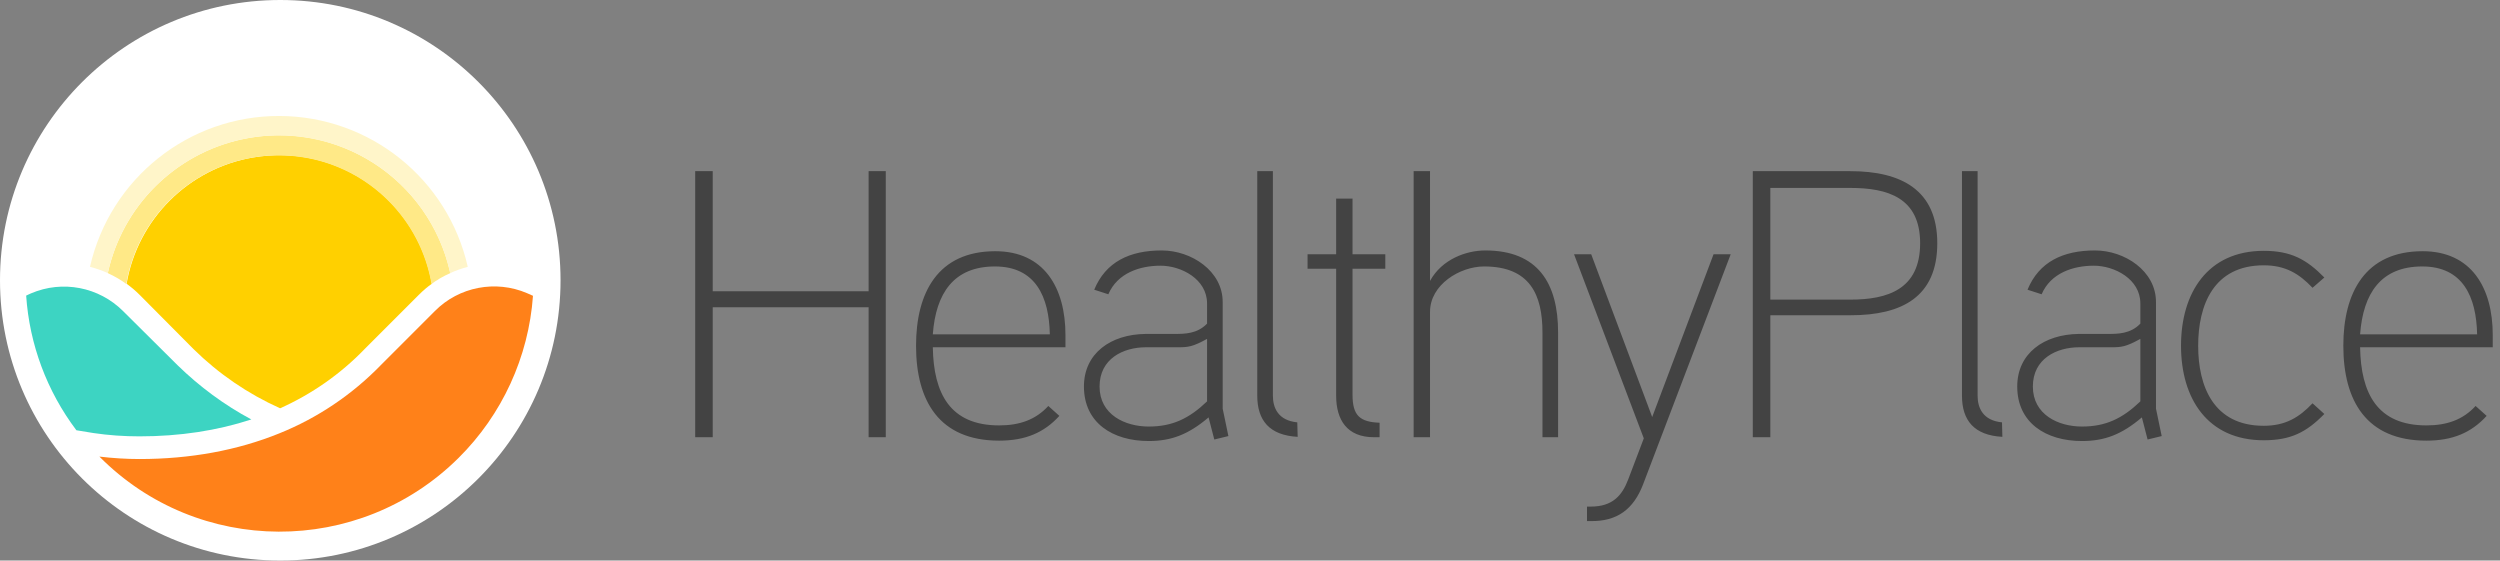
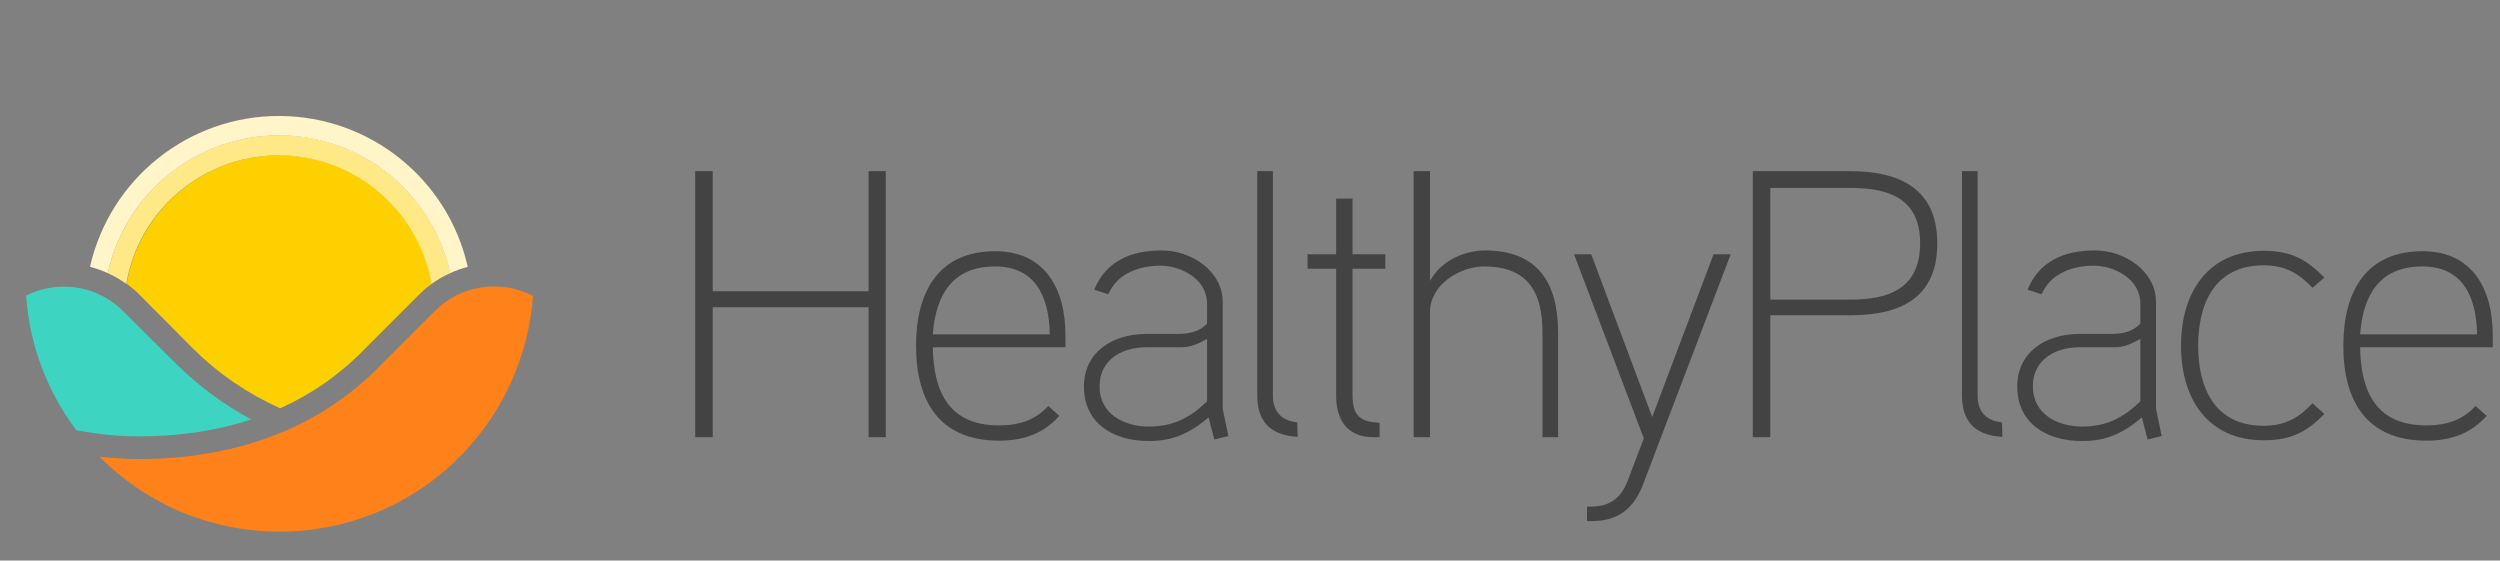
<svg xmlns="http://www.w3.org/2000/svg" fill="none" height="50" viewBox="0 0 223 50" width="223">
  <rect x="0" y="0" width="223" height="50" fill="#808080" stroke="none" />
  <path d="M79.011 15.268H77.481V25.978H63.575V15.268H62.011V39H63.575V27.406H77.481V39H79.011V15.268ZM95.039 29.888C95.039 25.672 93.135 22.408 88.783 22.408C83.649 22.408 81.711 26.114 81.711 30.84C81.711 35.77 83.785 39.306 89.123 39.306C91.469 39.306 93.135 38.592 94.495 37.096L93.509 36.212C92.387 37.436 90.959 37.946 89.123 37.946C84.737 37.946 83.275 35.09 83.207 30.976H95.039V29.888ZM83.207 29.82C83.479 26.148 85.077 23.768 88.749 23.768C92.387 23.768 93.577 26.488 93.645 29.82H83.207ZM109.063 36.45V26.93C109.063 24.176 106.275 22.34 103.623 22.34C100.767 22.34 98.625 23.36 97.605 25.842L98.863 26.25C99.679 24.346 101.685 23.7 103.521 23.7C105.357 23.7 107.669 24.89 107.669 27.066V28.868C106.785 29.786 105.663 29.786 104.745 29.786C104.745 29.786 102.365 29.786 102.195 29.786C99.067 29.82 96.687 31.52 96.687 34.478C96.687 37.708 99.237 39.34 102.467 39.34C104.473 39.34 106.003 38.762 107.805 37.232L108.315 39.204L109.573 38.898L109.063 36.45ZM107.669 35.804C106.071 37.334 104.575 38.048 102.467 38.048C100.359 38.048 98.081 36.994 98.081 34.478C98.081 31.996 100.189 30.976 102.229 30.976H105.085C105.969 30.976 106.377 30.942 107.669 30.228V35.804ZM115.718 37.674C113.984 37.504 113.542 36.348 113.542 35.294V15.268H112.148V35.294C112.148 37.504 113.236 38.83 115.752 38.966L115.718 37.674ZM123.57 22.68H120.646V17.716H119.184V22.68H116.634V23.972H119.184V35.294C119.184 37.47 120.17 39 122.55 39H123.06V37.708C121.326 37.64 120.646 37.096 120.646 35.226V23.972H123.57V22.68ZM138.982 29.65C138.982 25.264 137.18 22.34 132.488 22.34C130.788 22.34 128.612 23.122 127.558 25.06V15.268H126.096V39H127.558V27.814C127.558 25.4 130.21 23.768 132.386 23.768C136.466 23.768 137.588 26.284 137.588 29.65V39H138.982V29.65ZM152.849 22.68L147.375 37.198L141.935 22.68H140.405L146.627 39.102L145.233 42.774C144.689 44.202 143.839 45.188 141.901 45.188H141.561V46.48H141.901C144.247 46.514 145.709 45.426 146.559 43.216L154.379 22.68H152.849ZM172.806 21.694C172.806 16.934 169.576 15.268 165.054 15.268H156.35V39H157.914V28.12H165.088C169.644 28.12 172.806 26.488 172.806 21.694ZM171.276 21.694C171.276 25.808 168.386 26.726 165.054 26.726H157.914V16.764H165.054C168.352 16.764 171.276 17.614 171.276 21.694ZM178.578 37.674C176.844 37.504 176.402 36.348 176.402 35.294V15.268H175.008V35.294C175.008 37.504 176.096 38.83 178.612 38.966L178.578 37.674ZM192.313 36.45V26.93C192.313 24.176 189.525 22.34 186.873 22.34C184.017 22.34 181.875 23.36 180.855 25.842L182.113 26.25C182.929 24.346 184.935 23.7 186.771 23.7C188.607 23.7 190.919 24.89 190.919 27.066V28.868C190.035 29.786 188.913 29.786 187.995 29.786C187.995 29.786 185.615 29.786 185.445 29.786C182.317 29.82 179.937 31.52 179.937 34.478C179.937 37.708 182.487 39.34 185.717 39.34C187.723 39.34 189.253 38.762 191.055 37.232L191.565 39.204L192.823 38.898L192.313 36.45ZM190.919 35.804C189.321 37.334 187.825 38.048 185.717 38.048C183.609 38.048 181.331 36.994 181.331 34.478C181.331 31.996 183.439 30.976 185.479 30.976H188.335C189.219 30.976 189.627 30.942 190.919 30.228V35.804ZM207.331 24.754C205.733 23.122 204.339 22.374 201.925 22.374C196.927 22.374 194.547 26.114 194.547 30.84C194.547 35.566 196.927 39.272 201.925 39.272C204.339 39.272 205.733 38.558 207.331 36.926L206.277 35.974C205.087 37.232 203.863 37.98 201.925 37.98C197.437 37.98 196.077 34.444 196.077 30.84C196.077 27.236 197.437 23.666 201.925 23.666C203.863 23.666 205.087 24.414 206.277 25.672L207.331 24.754ZM222.353 29.888C222.353 25.672 220.449 22.408 216.097 22.408C210.963 22.408 209.025 26.114 209.025 30.84C209.025 35.77 211.099 39.306 216.437 39.306C218.783 39.306 220.449 38.592 221.809 37.096L220.823 36.212C219.701 37.436 218.273 37.946 216.437 37.946C212.051 37.946 210.589 35.09 210.521 30.976H222.353V29.888ZM210.521 29.82C210.793 26.148 212.391 23.768 216.063 23.768C219.701 23.768 220.891 26.488 220.959 29.82H210.521Z" fill="#434343" />
-   <path d="M25 50C38.807 50 50 38.807 50 25C50 11.193 38.807 0 25 0C11.193 0 0 11.193 0 25C0 38.807 11.193 50 25 50Z" fill="white" />
  <path d="M17.253 31.129C19.493 33.339 22.107 35.128 24.985 36.419C27.8 35.159 30.367 33.37 32.514 31.145L32.53 31.129L37.368 26.291C37.726 25.933 38.099 25.607 38.519 25.311C37.228 17.797 30.087 12.741 22.558 14.048C16.802 15.044 12.29 19.555 11.294 25.311C11.699 25.607 12.088 25.933 12.446 26.291L17.253 31.129Z" fill="#FFD000" />
  <path d="M40.168 24.362C38.317 15.93 29.978 10.579 21.546 12.43C15.588 13.737 10.921 18.388 9.614 24.362C10.221 24.642 10.796 24.969 11.325 25.373L11.263 25.327C12.554 17.797 19.711 12.757 27.225 14.063C32.981 15.059 37.492 19.571 38.488 25.327L38.426 25.373C38.97 24.969 39.546 24.627 40.168 24.362ZM12.119 26.011L12.165 26.058L12.119 26.011ZM11.854 25.778L11.87 25.793L11.854 25.778ZM37.663 26.011L37.617 26.058L37.663 26.011ZM37.928 25.778L37.897 25.793L37.928 25.778ZM37.617 26.058C37.523 26.136 37.446 26.229 37.352 26.307C37.43 26.213 37.523 26.136 37.617 26.058ZM37.897 25.809C37.819 25.871 37.741 25.949 37.663 26.011C37.741 25.933 37.819 25.871 37.897 25.809ZM37.928 25.778C38.114 25.622 38.301 25.467 38.503 25.327L38.441 25.373C38.986 24.969 39.561 24.627 40.168 24.362C39.343 24.72 38.597 25.202 37.928 25.778Z" fill="#FFE987" />
  <path d="M47.013 26.151C44.213 24.953 40.946 25.576 38.799 27.738L33.976 32.561C31.409 35.205 28.314 37.29 24.907 38.659C21.189 40.168 16.988 40.946 12.445 40.946C11.248 40.946 10.05 40.868 8.867 40.728C17.673 49.611 32.016 49.658 40.899 40.852C44.788 36.994 47.153 31.845 47.542 26.385C47.355 26.307 47.184 26.229 47.013 26.151Z" fill="#FF8119" />
  <path d="M10.983 27.754C8.821 25.591 5.569 24.969 2.769 26.167C2.614 26.229 2.474 26.307 2.333 26.369C2.629 30.725 4.185 34.894 6.814 38.379L8.338 38.628C9.692 38.83 11.061 38.923 12.445 38.923C16.039 38.923 19.384 38.41 22.418 37.414C20.006 36.123 17.797 34.49 15.837 32.576L10.983 27.754Z" fill="#3DD4C2" />
  <path d="M24.938 10.345C16.848 10.314 9.816 15.915 8.027 23.802C8.572 23.942 9.101 24.129 9.614 24.362C11.465 15.93 19.804 10.594 28.236 12.446C34.194 13.752 38.846 18.404 40.152 24.362C40.666 24.129 41.195 23.942 41.724 23.802C39.95 15.946 32.981 10.377 24.938 10.345Z" fill="#FFF5C9" />
</svg>